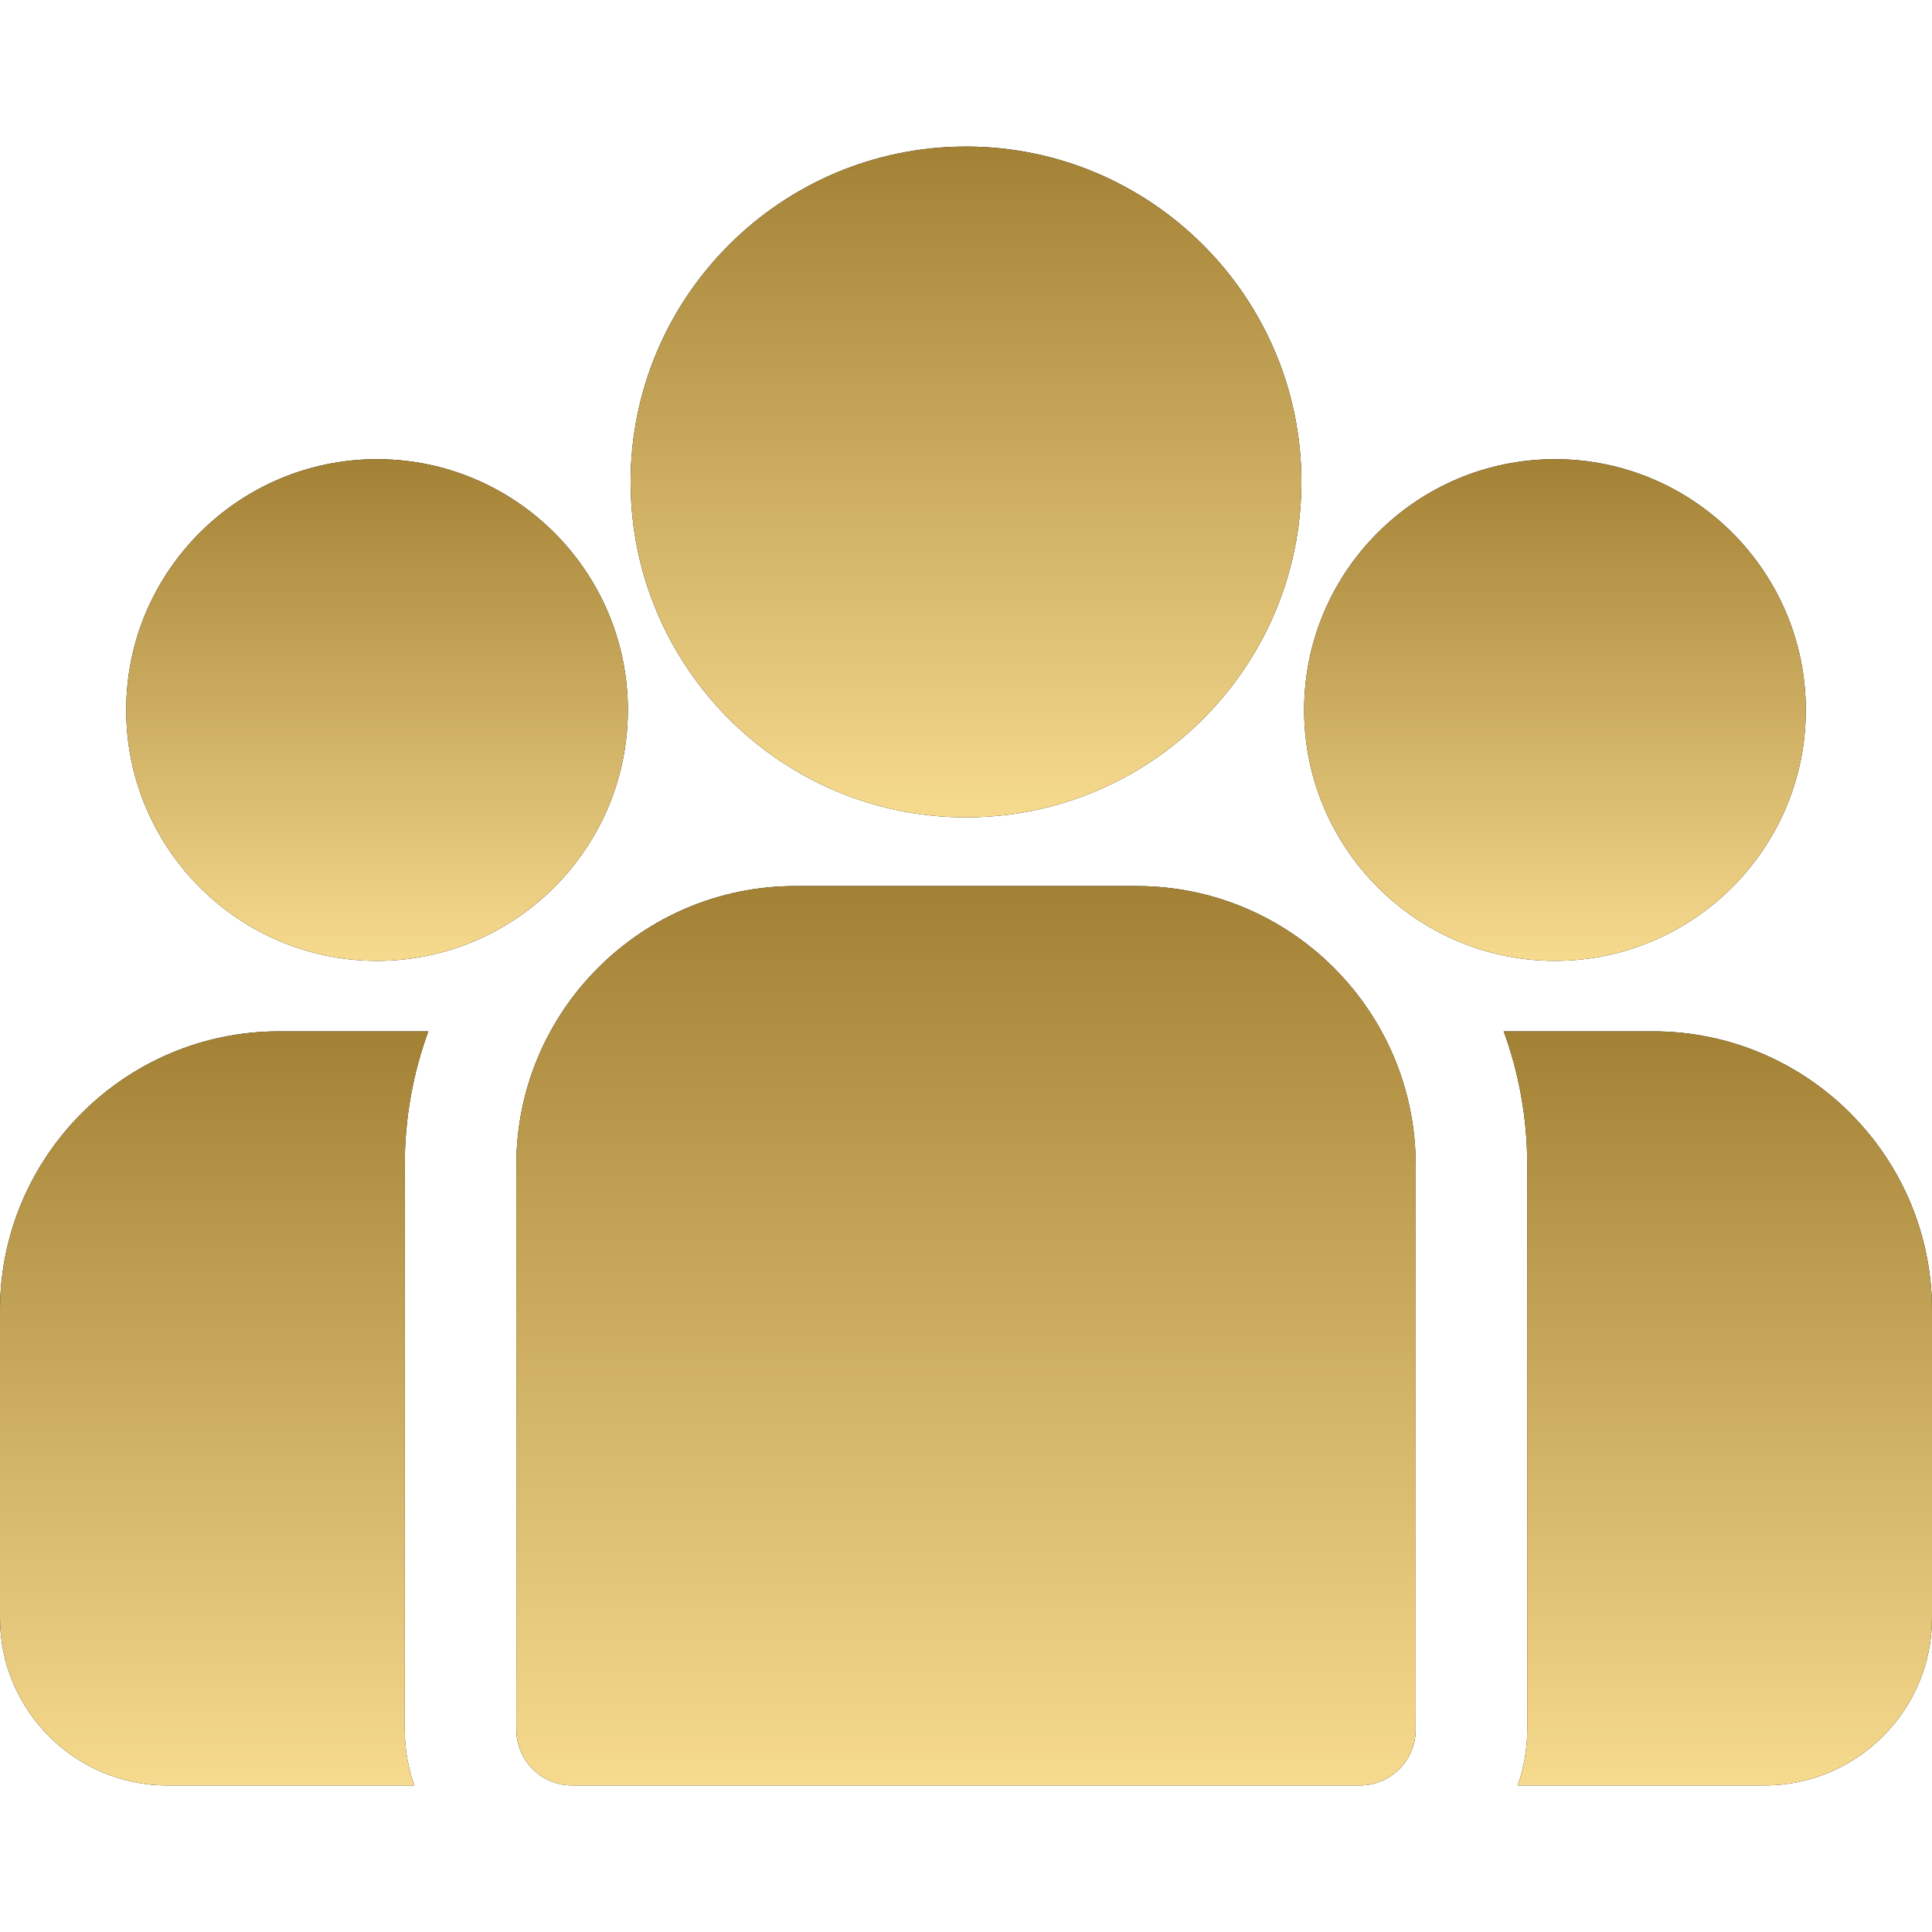
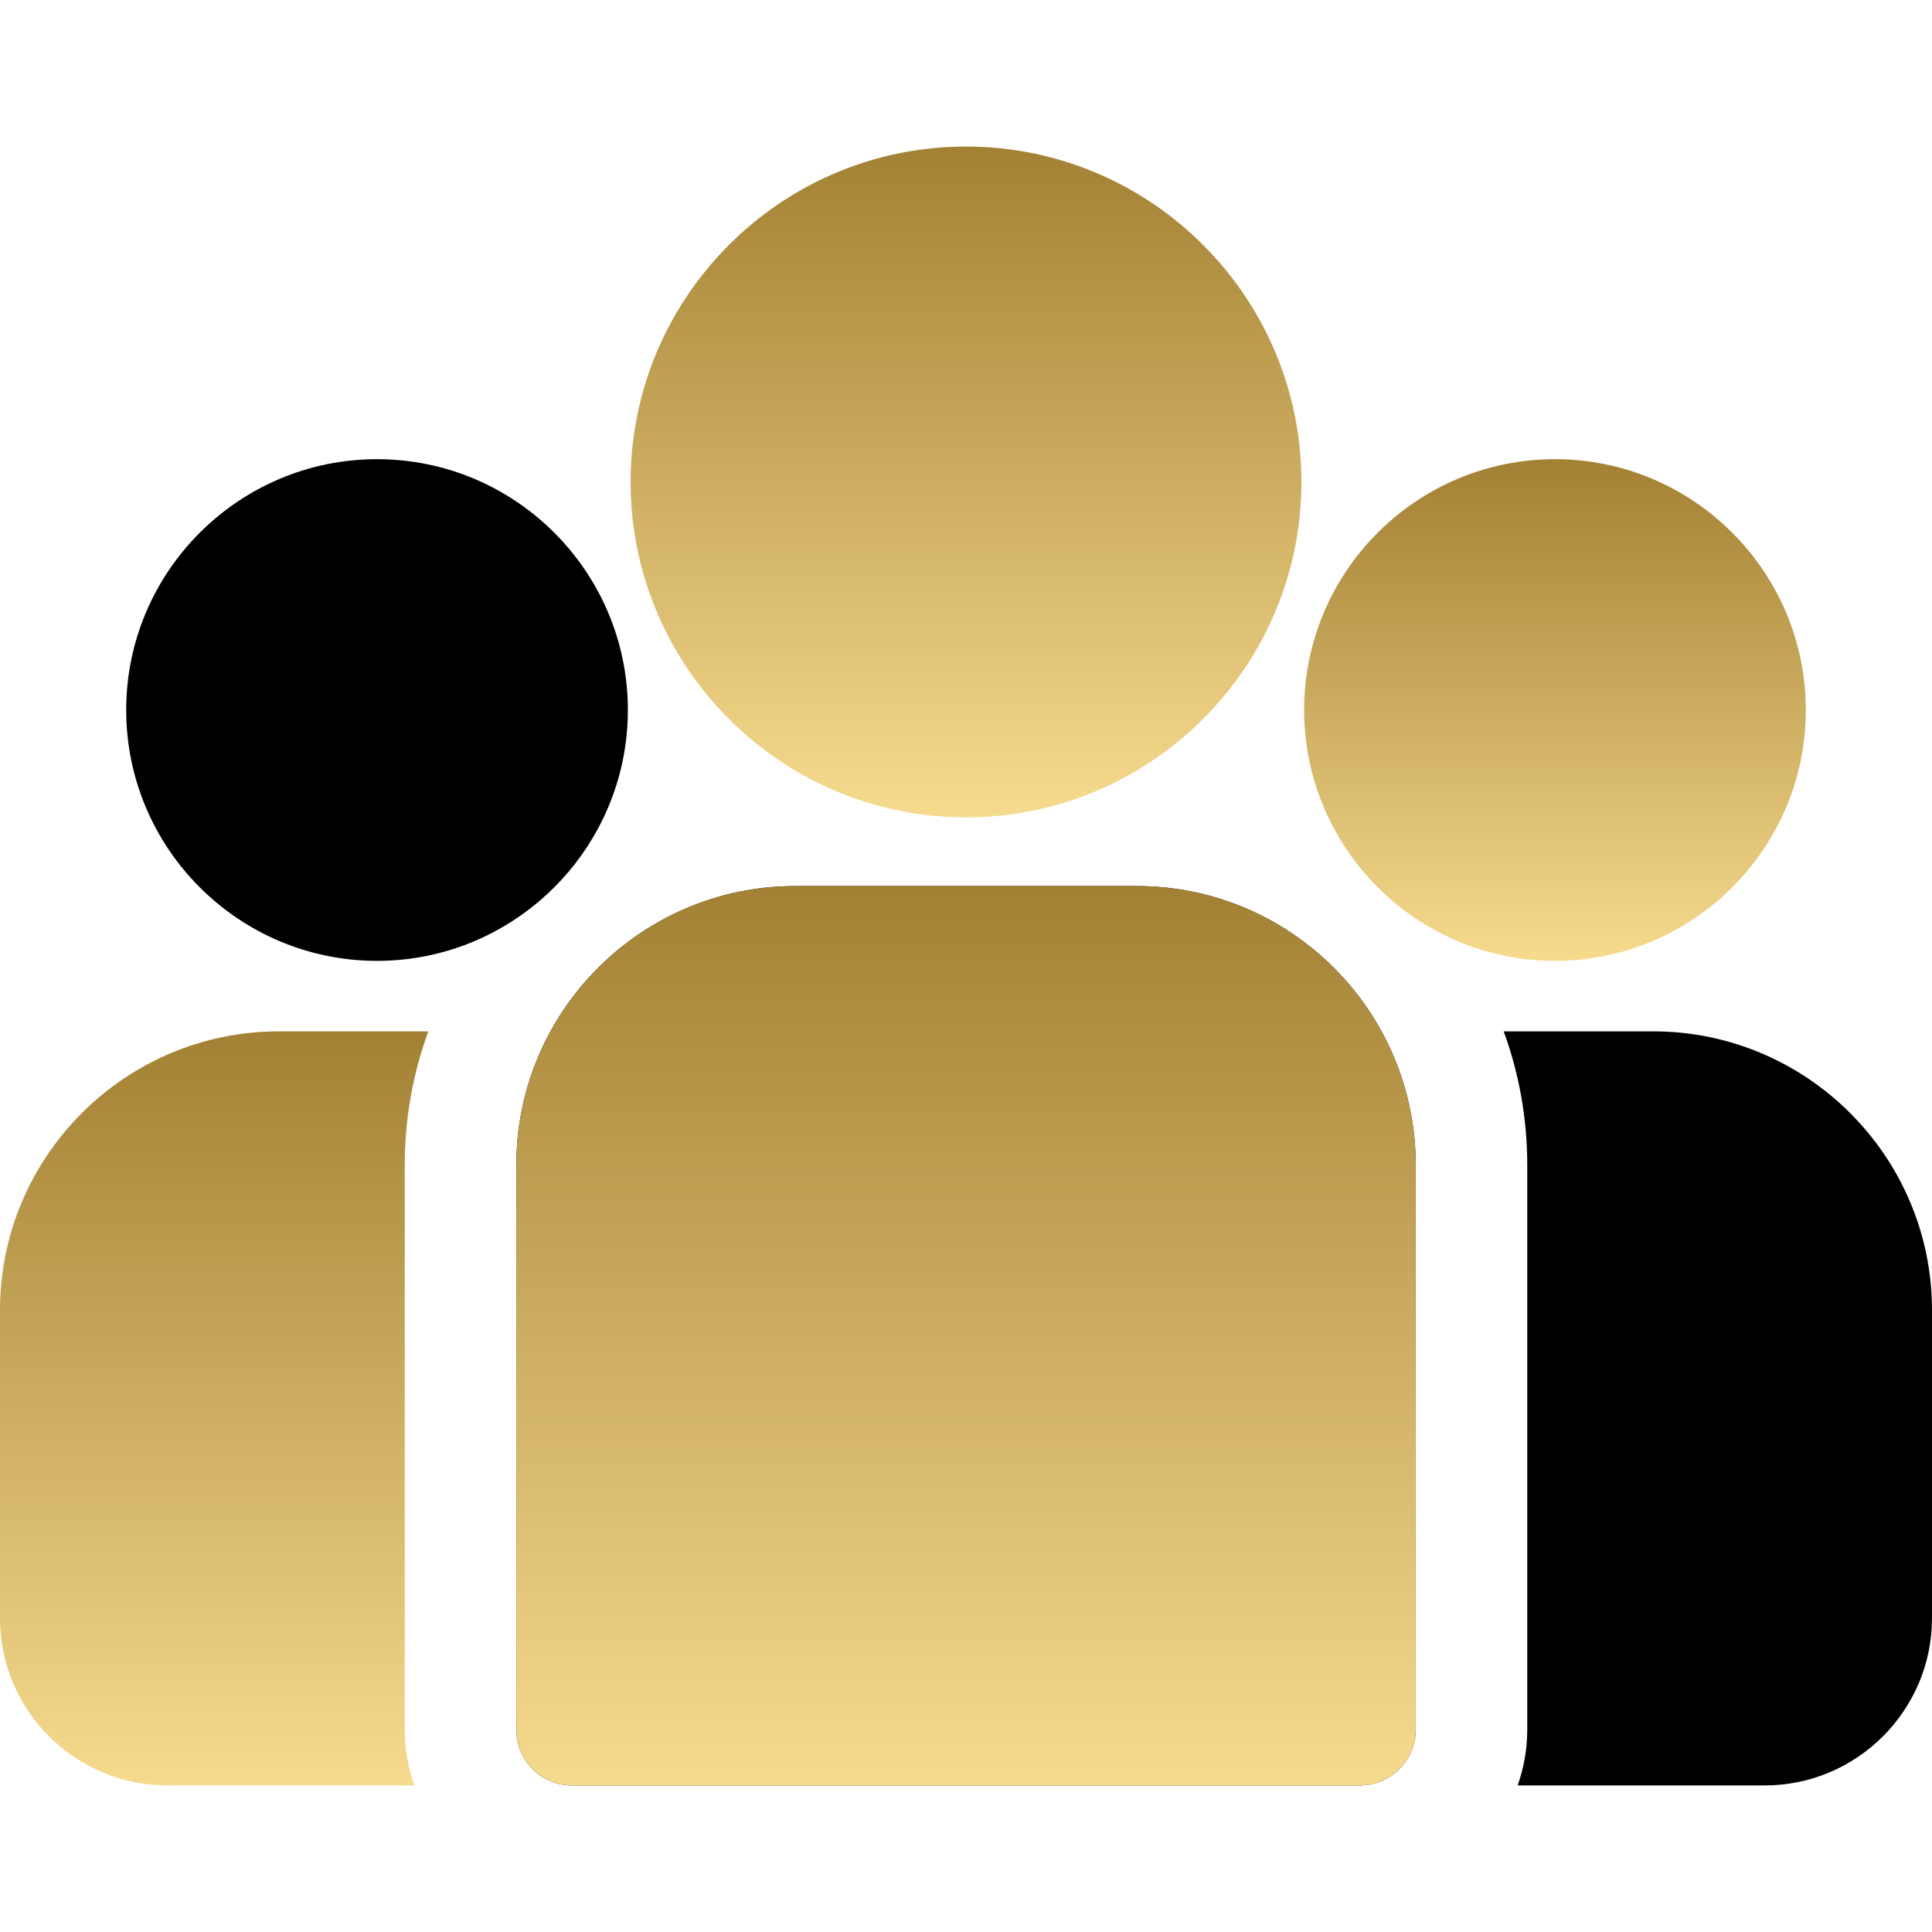
<svg xmlns="http://www.w3.org/2000/svg" width="128" height="128" viewBox="0 0 128 128" fill="none">
  <g clip-path="url(#clip0_1_1219)">
    <path d="M109.523 68.33H99.624C100.633 71.093 101.184 74.074 101.184 77.181V114.594C101.184 115.889 100.958 117.133 100.548 118.289H116.913C123.027 118.289 128 113.316 128 107.203V86.807C128 76.619 119.711 68.33 109.523 68.33Z" fill="black" />
-     <path d="M109.523 68.33H99.624C100.633 71.093 101.184 74.074 101.184 77.181V114.594C101.184 115.889 100.958 117.133 100.548 118.289H116.913C123.027 118.289 128 113.316 128 107.203V86.807C128 76.619 119.711 68.33 109.523 68.33Z" fill="url(#paint0_linear_1_1219)" />
-     <path d="M26.816 77.181C26.816 74.074 27.368 71.093 28.377 68.33H18.477C8.289 68.33 0 76.619 0 86.808V107.203C0 113.316 4.973 118.29 11.086 118.29H27.452C27.042 117.133 26.816 115.889 26.816 114.594V77.181Z" fill="black" />
    <path d="M26.816 77.181C26.816 74.074 27.368 71.093 28.377 68.33H18.477C8.289 68.33 0 76.619 0 86.808V107.203C0 113.316 4.973 118.29 11.086 118.29H27.452C27.042 117.133 26.816 115.889 26.816 114.594V77.181Z" fill="url(#paint1_linear_1_1219)" />
    <path d="M75.316 58.704H52.685C42.496 58.704 34.208 66.993 34.208 77.181V114.594C34.208 116.635 35.862 118.289 37.903 118.289H90.098C92.139 118.289 93.793 116.635 93.793 114.594V77.181C93.793 66.993 85.504 58.704 75.316 58.704Z" fill="black" />
    <path d="M75.316 58.704H52.685C42.496 58.704 34.208 66.993 34.208 77.181V114.594C34.208 116.635 35.862 118.289 37.903 118.289H90.098C92.139 118.289 93.793 116.635 93.793 114.594V77.181C93.793 66.993 85.504 58.704 75.316 58.704Z" fill="url(#paint2_linear_1_1219)" />
-     <path d="M64 9.71C51.747 9.71 41.779 19.678 41.779 31.932C41.779 40.243 46.366 47.502 53.141 51.313C56.354 53.12 60.058 54.153 64 54.153C67.942 54.153 71.647 53.12 74.86 51.313C81.635 47.502 86.222 40.243 86.222 31.932C86.222 19.679 76.253 9.71 64 9.71Z" fill="black" />
-     <path d="M64 9.71C51.747 9.71 41.779 19.678 41.779 31.932C41.779 40.243 46.366 47.502 53.141 51.313C56.354 53.12 60.058 54.153 64 54.153C67.942 54.153 71.647 53.12 74.86 51.313C81.635 47.502 86.222 40.243 86.222 31.932C86.222 19.679 76.253 9.71 64 9.71Z" fill="url(#paint3_linear_1_1219)" />
+     <path d="M64 9.71C51.747 9.71 41.779 19.678 41.779 31.932C41.779 40.243 46.366 47.502 53.141 51.313C56.354 53.12 60.058 54.153 64 54.153C67.942 54.153 71.647 53.12 74.86 51.313C81.635 47.502 86.222 40.243 86.222 31.932C86.222 19.679 76.253 9.71 64 9.71" fill="url(#paint3_linear_1_1219)" />
    <path d="M24.98 30.422C15.816 30.422 8.361 37.877 8.361 47.041C8.361 56.205 15.816 63.66 24.98 63.66C27.304 63.66 29.518 63.178 31.528 62.313C35.005 60.816 37.871 58.167 39.645 54.848C40.89 52.519 41.598 49.861 41.598 47.041C41.598 37.878 34.143 30.422 24.98 30.422Z" fill="black" />
-     <path d="M24.98 30.422C15.816 30.422 8.361 37.877 8.361 47.041C8.361 56.205 15.816 63.66 24.98 63.66C27.304 63.66 29.518 63.178 31.528 62.313C35.005 60.816 37.871 58.167 39.645 54.848C40.89 52.519 41.598 49.861 41.598 47.041C41.598 37.878 34.143 30.422 24.98 30.422Z" fill="url(#paint4_linear_1_1219)" />
-     <path d="M103.021 30.422C93.857 30.422 86.402 37.877 86.402 47.041C86.402 49.862 87.11 52.519 88.355 54.848C90.129 58.167 92.995 60.816 96.472 62.313C98.483 63.178 100.696 63.66 103.021 63.66C112.184 63.66 119.639 56.205 119.639 47.041C119.639 37.877 112.184 30.422 103.021 30.422Z" fill="black" />
    <path d="M103.021 30.422C93.857 30.422 86.402 37.877 86.402 47.041C86.402 49.862 87.11 52.519 88.355 54.848C90.129 58.167 92.995 60.816 96.472 62.313C98.483 63.178 100.696 63.66 103.021 63.66C112.184 63.66 119.639 56.205 119.639 47.041C119.639 37.877 112.184 30.422 103.021 30.422Z" fill="url(#paint5_linear_1_1219)" />
  </g>
  <defs>
    <linearGradient id="paint0_linear_1_1219" x1="113.812" y1="68.33" x2="113.812" y2="118.289" gradientUnits="userSpaceOnUse">
      <stop stop-color="#A38134" />
      <stop offset="1" stop-color="#F6DA8E" />
    </linearGradient>
    <linearGradient id="paint1_linear_1_1219" x1="14.188" y1="68.33" x2="14.188" y2="118.29" gradientUnits="userSpaceOnUse">
      <stop stop-color="#A38134" />
      <stop offset="1" stop-color="#F6DA8E" />
    </linearGradient>
    <linearGradient id="paint2_linear_1_1219" x1="64" y1="58.704" x2="64" y2="118.289" gradientUnits="userSpaceOnUse">
      <stop stop-color="#A38134" />
      <stop offset="1" stop-color="#F6DA8E" />
    </linearGradient>
    <linearGradient id="paint3_linear_1_1219" x1="64" y1="9.71" x2="64" y2="54.153" gradientUnits="userSpaceOnUse">
      <stop stop-color="#A38134" />
      <stop offset="1" stop-color="#F6DA8E" />
    </linearGradient>
    <linearGradient id="paint4_linear_1_1219" x1="24.98" y1="30.422" x2="24.98" y2="63.66" gradientUnits="userSpaceOnUse">
      <stop stop-color="#A38134" />
      <stop offset="1" stop-color="#F6DA8E" />
    </linearGradient>
    <linearGradient id="paint5_linear_1_1219" x1="103.021" y1="30.422" x2="103.021" y2="63.66" gradientUnits="userSpaceOnUse">
      <stop stop-color="#A38134" />
      <stop offset="1" stop-color="#F6DA8E" />
    </linearGradient>
    <clipPath id="clip0_1_1219">
      <rect width="128" height="128" fill="white" />
    </clipPath>
  </defs>
</svg>